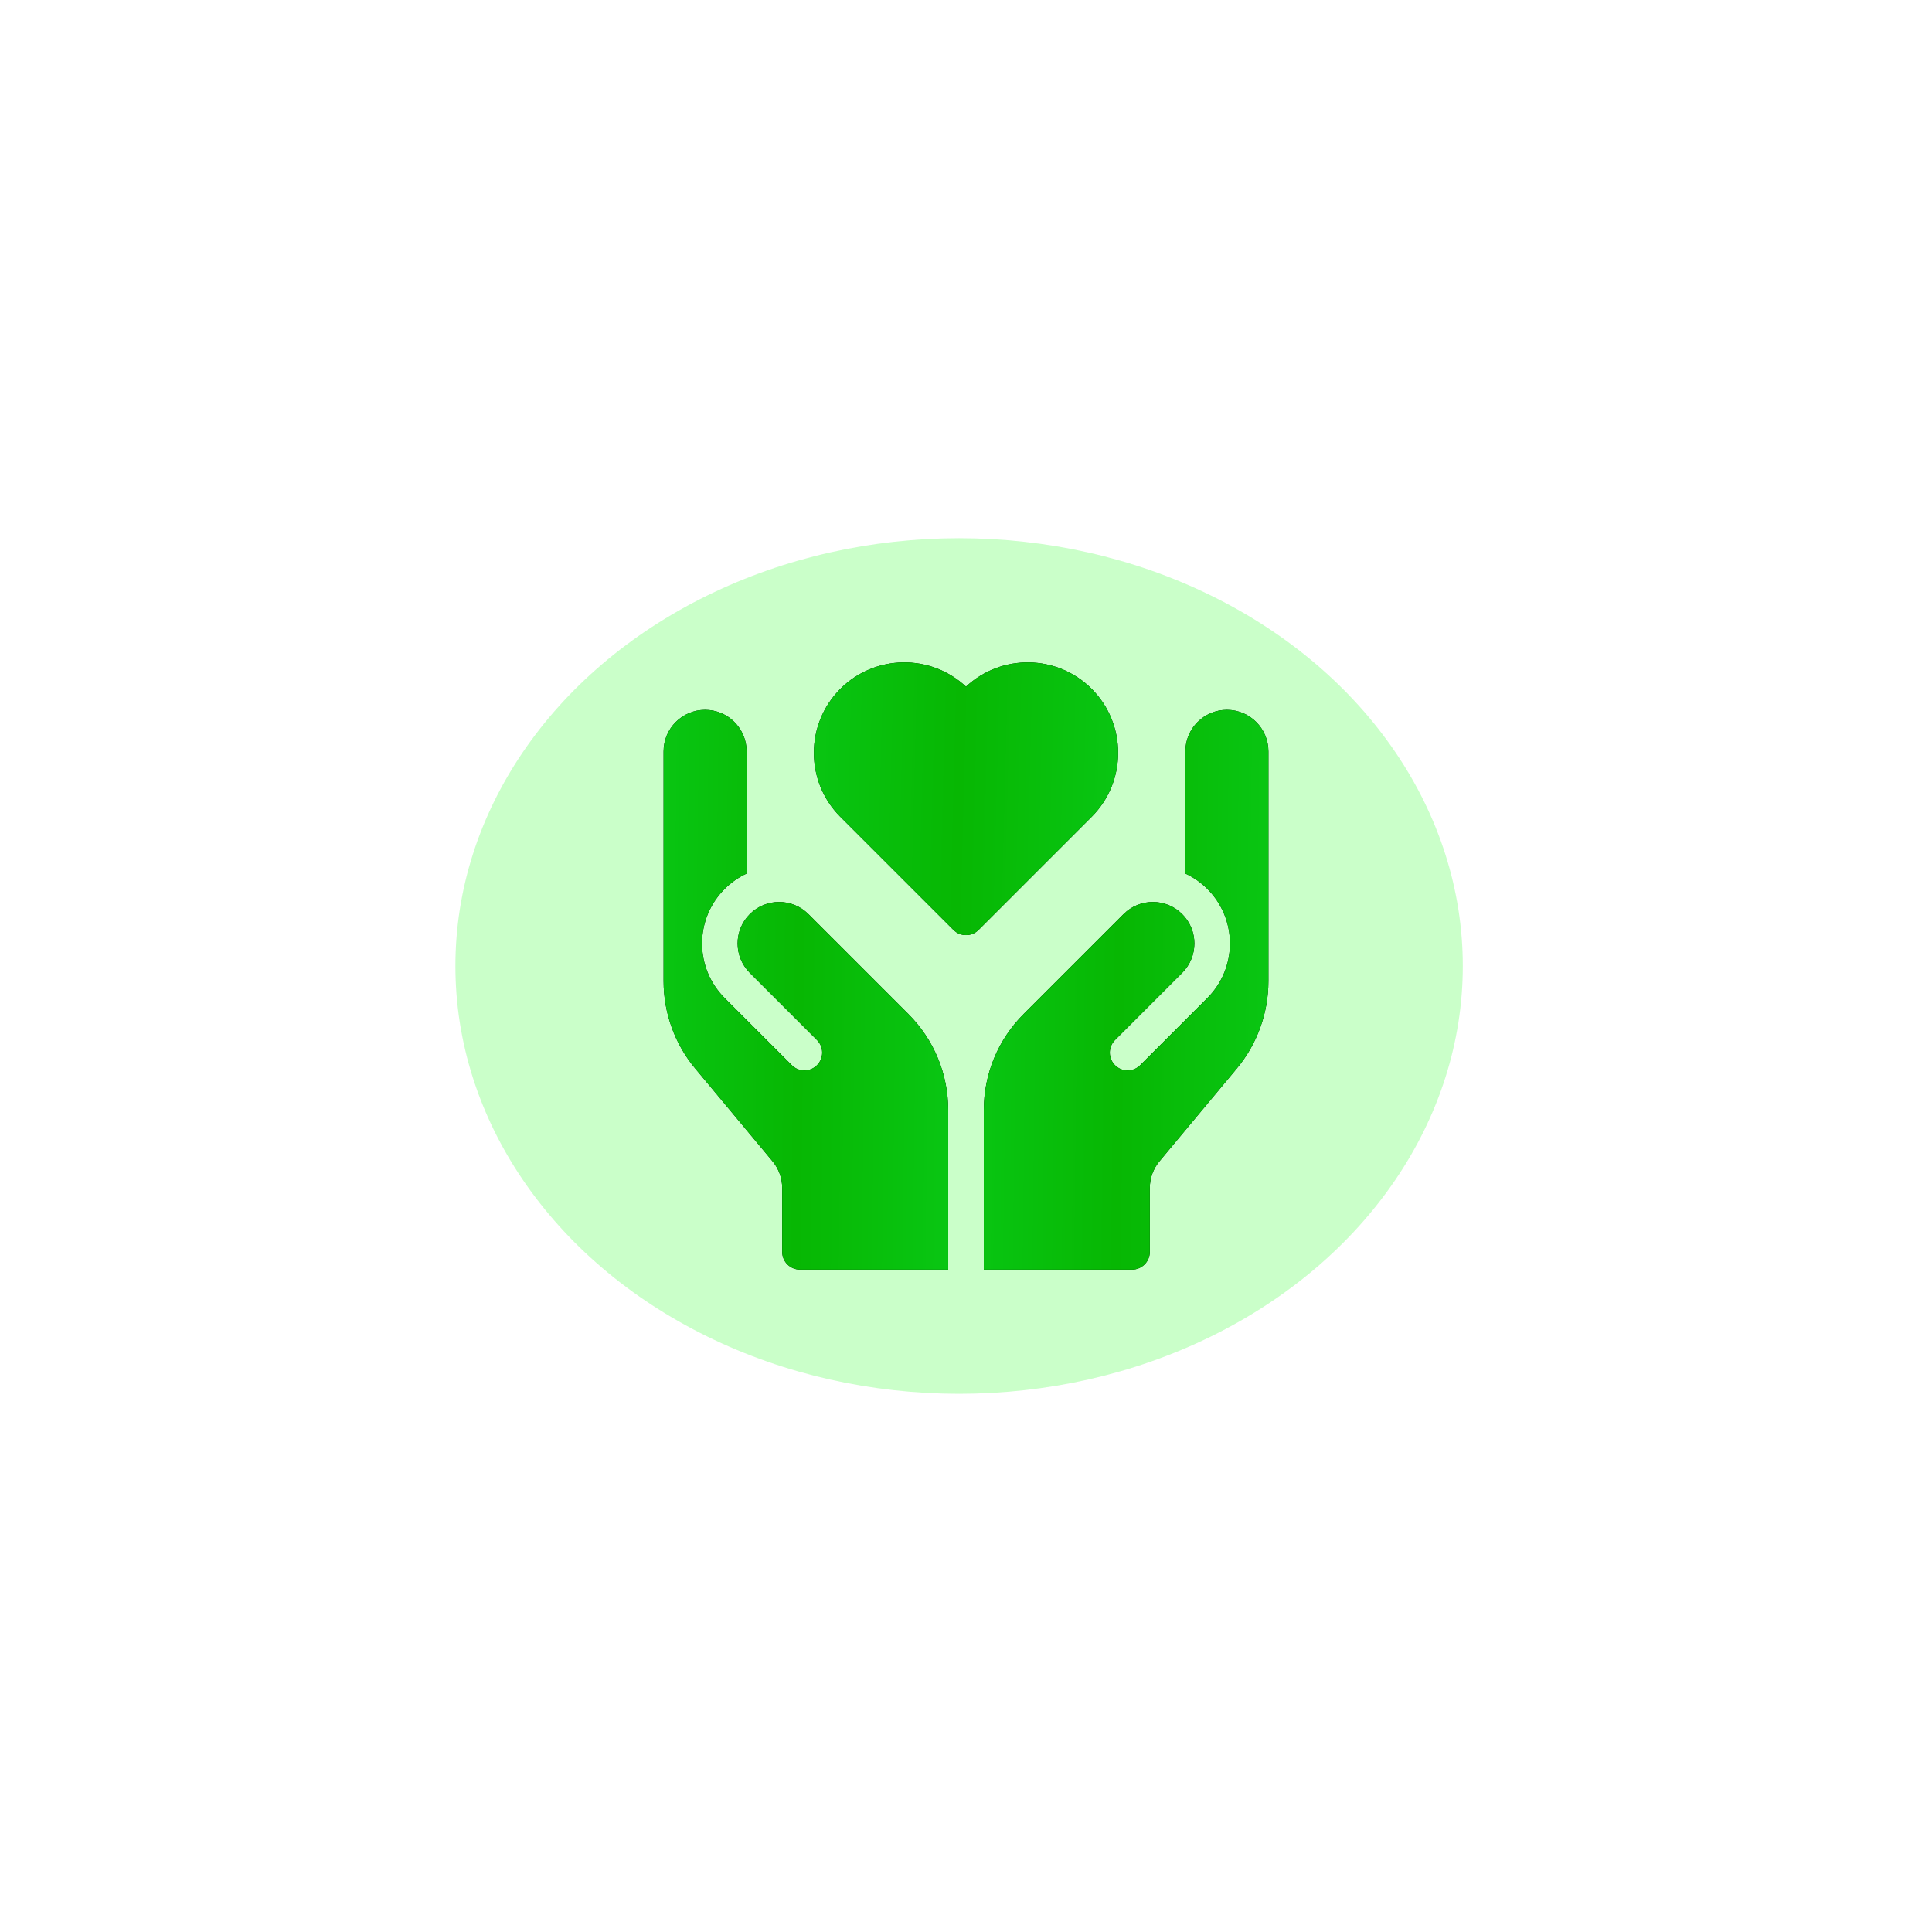
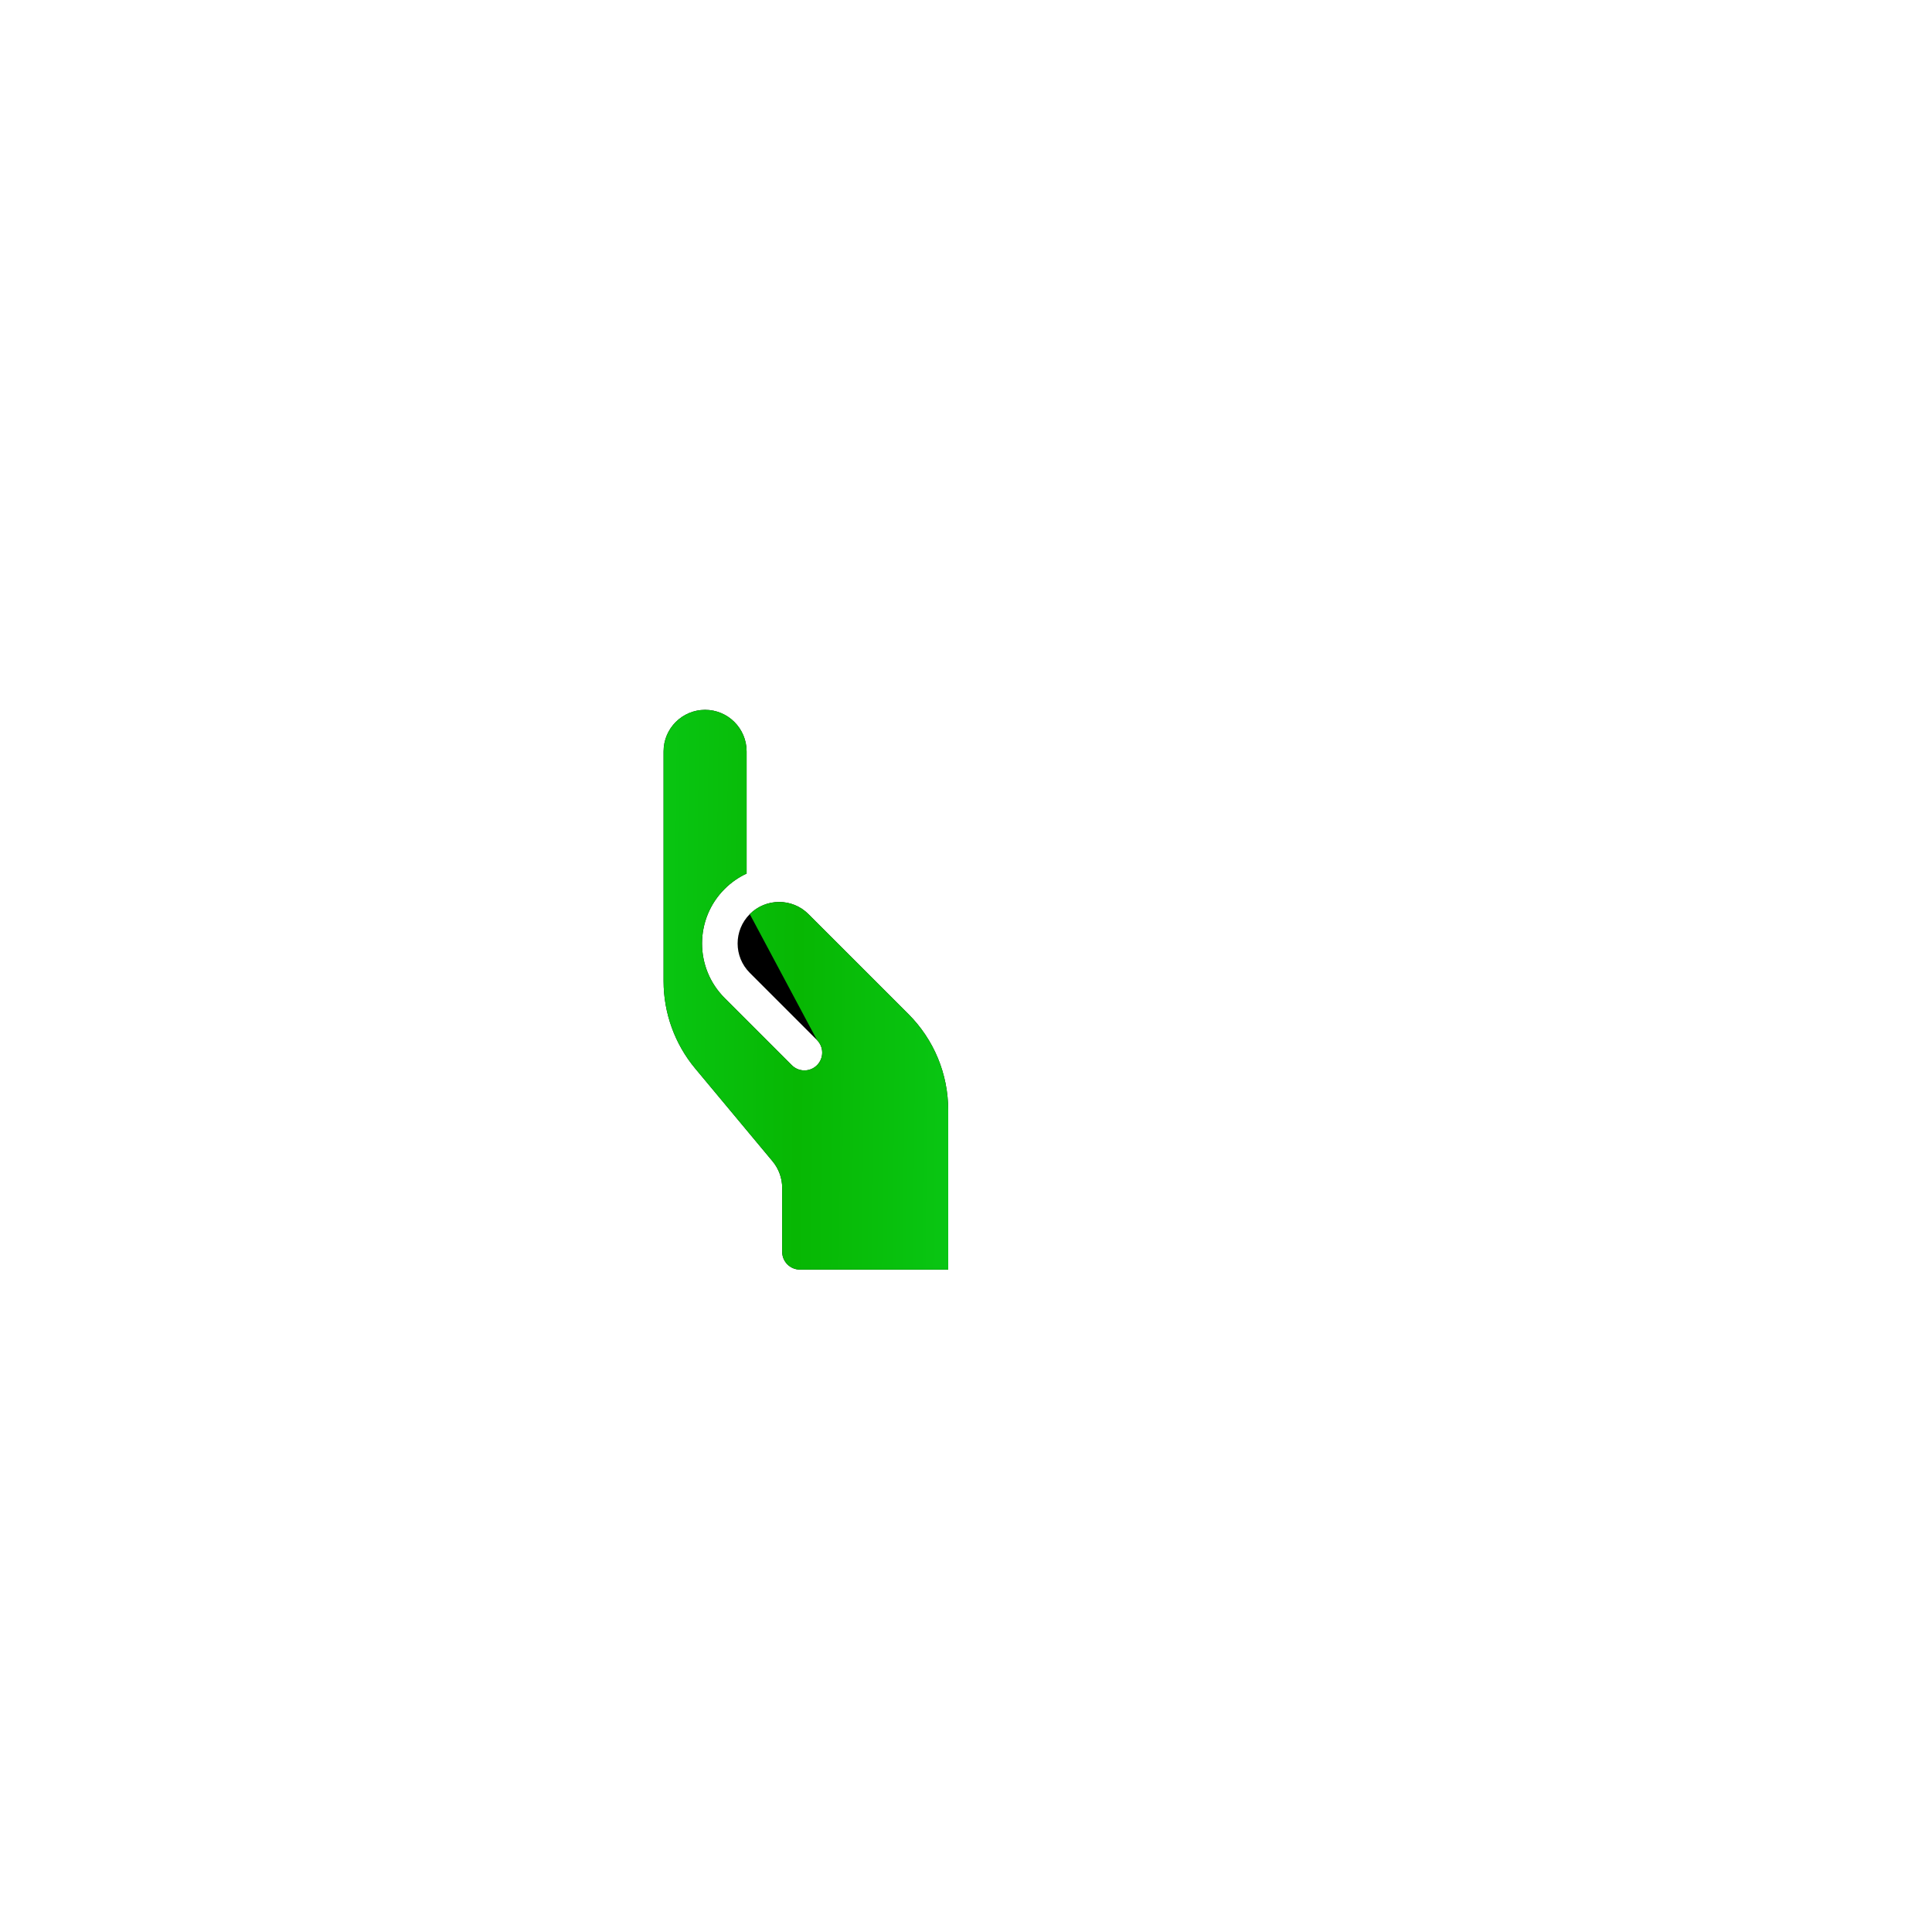
<svg xmlns="http://www.w3.org/2000/svg" width="140" height="140" viewBox="0 0 140 140" fill="none">
  <g clip-path="url(#clip0_85_2312)">
    <g opacity="0.43" filter="url(#filter0_f_85_2312)">
-       <ellipse cx="69.5" cy="70" rx="36.5" ry="31" fill="#05FF00" fill-opacity="0.49" />
-     </g>
+       </g>
    <g clip-path="url(#clip1_85_2312)">
-       <path d="M88.906 51.438C87.248 51.438 85.898 52.787 85.898 54.445V63.303C86.475 63.571 87.015 63.942 87.491 64.418C89.673 66.6 89.673 70.137 87.492 72.318L82.621 77.189C82.118 77.692 81.302 77.692 80.798 77.189C80.295 76.685 80.295 75.869 80.798 75.365L85.668 70.495C86.843 69.32 86.843 67.416 85.668 66.241C84.493 65.067 82.589 65.067 81.415 66.242L74.183 73.473C72.317 75.34 71.289 77.822 71.289 80.461L71.289 92H82.031C82.743 92 83.32 91.423 83.32 90.711V86.079C83.32 85.377 83.568 84.693 84.017 84.154L89.624 77.427C91.101 75.654 91.914 73.407 91.914 71.1V54.445C91.914 52.787 90.565 51.438 88.906 51.438Z" fill="black" />
-       <path d="M88.906 51.438C87.248 51.438 85.898 52.787 85.898 54.445V63.303C86.475 63.571 87.015 63.942 87.491 64.418C89.673 66.6 89.673 70.137 87.492 72.318L82.621 77.189C82.118 77.692 81.302 77.692 80.798 77.189C80.295 76.685 80.295 75.869 80.798 75.365L85.668 70.495C86.843 69.32 86.843 67.416 85.668 66.241C84.493 65.067 82.589 65.067 81.415 66.242L74.183 73.473C72.317 75.34 71.289 77.822 71.289 80.461L71.289 92H82.031C82.743 92 83.32 91.423 83.32 90.711V86.079C83.32 85.377 83.568 84.693 84.017 84.154L89.624 77.427C91.101 75.654 91.914 73.407 91.914 71.1V54.445C91.914 52.787 90.565 51.438 88.906 51.438Z" fill="url(#paint0_linear_85_2312)" />
      <path d="M65.817 73.473L58.585 66.242C57.411 65.067 55.507 65.067 54.332 66.241C53.157 67.416 53.157 69.32 54.332 70.495L59.202 75.365C59.705 75.869 59.705 76.685 59.202 77.189C58.699 77.692 57.882 77.692 57.379 77.189L52.508 72.318C50.327 70.137 50.327 66.6 52.509 64.418C52.985 63.942 53.525 63.571 54.102 63.303L54.102 54.445C54.102 52.787 52.752 51.438 51.094 51.438C49.435 51.438 48.086 52.787 48.086 54.445V71.1C48.086 73.407 48.899 75.654 50.377 77.426L55.983 84.153C56.432 84.693 56.68 85.377 56.68 86.079V90.711C56.68 91.423 57.257 92 57.969 92H68.711V80.461C68.711 77.822 67.683 75.34 65.817 73.473Z" fill="black" />
-       <path d="M65.817 73.473L58.585 66.242C57.411 65.067 55.507 65.067 54.332 66.241C53.157 67.416 53.157 69.32 54.332 70.495L59.202 75.365C59.705 75.869 59.705 76.685 59.202 77.189C58.699 77.692 57.882 77.692 57.379 77.189L52.508 72.318C50.327 70.137 50.327 66.6 52.509 64.418C52.985 63.942 53.525 63.571 54.102 63.303L54.102 54.445C54.102 52.787 52.752 51.438 51.094 51.438C49.435 51.438 48.086 52.787 48.086 54.445V71.1C48.086 73.407 48.899 75.654 50.377 77.426L55.983 84.153C56.432 84.693 56.68 85.377 56.68 86.079V90.711C56.68 91.423 57.257 92 57.969 92H68.711V80.461C68.711 77.822 67.683 75.34 65.817 73.473Z" fill="url(#paint1_linear_85_2312)" />
-       <path d="M79.106 49.917C76.605 47.416 72.568 47.362 70 49.757C67.433 47.362 63.396 47.416 60.894 49.917C58.337 52.474 58.337 56.634 60.894 59.19L69.089 67.385C69.592 67.888 70.408 67.888 70.912 67.385L79.106 59.19C81.663 56.634 81.663 52.474 79.106 49.917Z" fill="black" />
-       <path d="M79.106 49.917C76.605 47.416 72.568 47.362 70 49.757C67.433 47.362 63.396 47.416 60.894 49.917C58.337 52.474 58.337 56.634 60.894 59.19L69.089 67.385C69.592 67.888 70.408 67.888 70.912 67.385L79.106 59.19C81.663 56.634 81.663 52.474 79.106 49.917Z" fill="url(#paint2_linear_85_2312)" />
+       <path d="M65.817 73.473L58.585 66.242C57.411 65.067 55.507 65.067 54.332 66.241L59.202 75.365C59.705 75.869 59.705 76.685 59.202 77.189C58.699 77.692 57.882 77.692 57.379 77.189L52.508 72.318C50.327 70.137 50.327 66.6 52.509 64.418C52.985 63.942 53.525 63.571 54.102 63.303L54.102 54.445C54.102 52.787 52.752 51.438 51.094 51.438C49.435 51.438 48.086 52.787 48.086 54.445V71.1C48.086 73.407 48.899 75.654 50.377 77.426L55.983 84.153C56.432 84.693 56.68 85.377 56.68 86.079V90.711C56.68 91.423 57.257 92 57.969 92H68.711V80.461C68.711 77.822 67.683 75.34 65.817 73.473Z" fill="url(#paint1_linear_85_2312)" />
    </g>
  </g>
  <defs>
    <filter id="filter0_f_85_2312" x="-1" y="5" width="141" height="130" filterUnits="userSpaceOnUse" color-interpolation-filters="sRGB">
      <feFlood flood-opacity="0" result="BackgroundImageFix" />
      <feBlend mode="normal" in="SourceGraphic" in2="BackgroundImageFix" result="shape" />
      <feGaussianBlur stdDeviation="17" result="effect1_foregroundBlur_85_2312" />
    </filter>
    <linearGradient id="paint0_linear_85_2312" x1="69.118" y1="62.804" x2="93.743" y2="63.096" gradientUnits="userSpaceOnUse">
      <stop stop-color="#09C815" />
      <stop offset="0.49" stop-color="#07B703" />
      <stop offset="1" stop-color="#09C815" />
    </linearGradient>
    <linearGradient id="paint1_linear_85_2312" x1="45.915" y1="62.804" x2="70.54" y2="63.096" gradientUnits="userSpaceOnUse">
      <stop stop-color="#09C815" />
      <stop offset="0.49" stop-color="#07B703" />
      <stop offset="1" stop-color="#09C815" />
    </linearGradient>
    <linearGradient id="paint2_linear_85_2312" x1="56.656" y1="53.538" x2="82.965" y2="54.223" gradientUnits="userSpaceOnUse">
      <stop stop-color="#09C815" />
      <stop offset="0.49" stop-color="#07B703" />
      <stop offset="1" stop-color="#09C815" />
    </linearGradient>
    <clipPath id="clip0_85_2312">
      <rect width="140" height="140" fill="white" />
    </clipPath>
    <clipPath id="clip1_85_2312">
      <rect width="44" height="44" fill="white" transform="translate(48 48)" />
    </clipPath>
  </defs>
</svg>